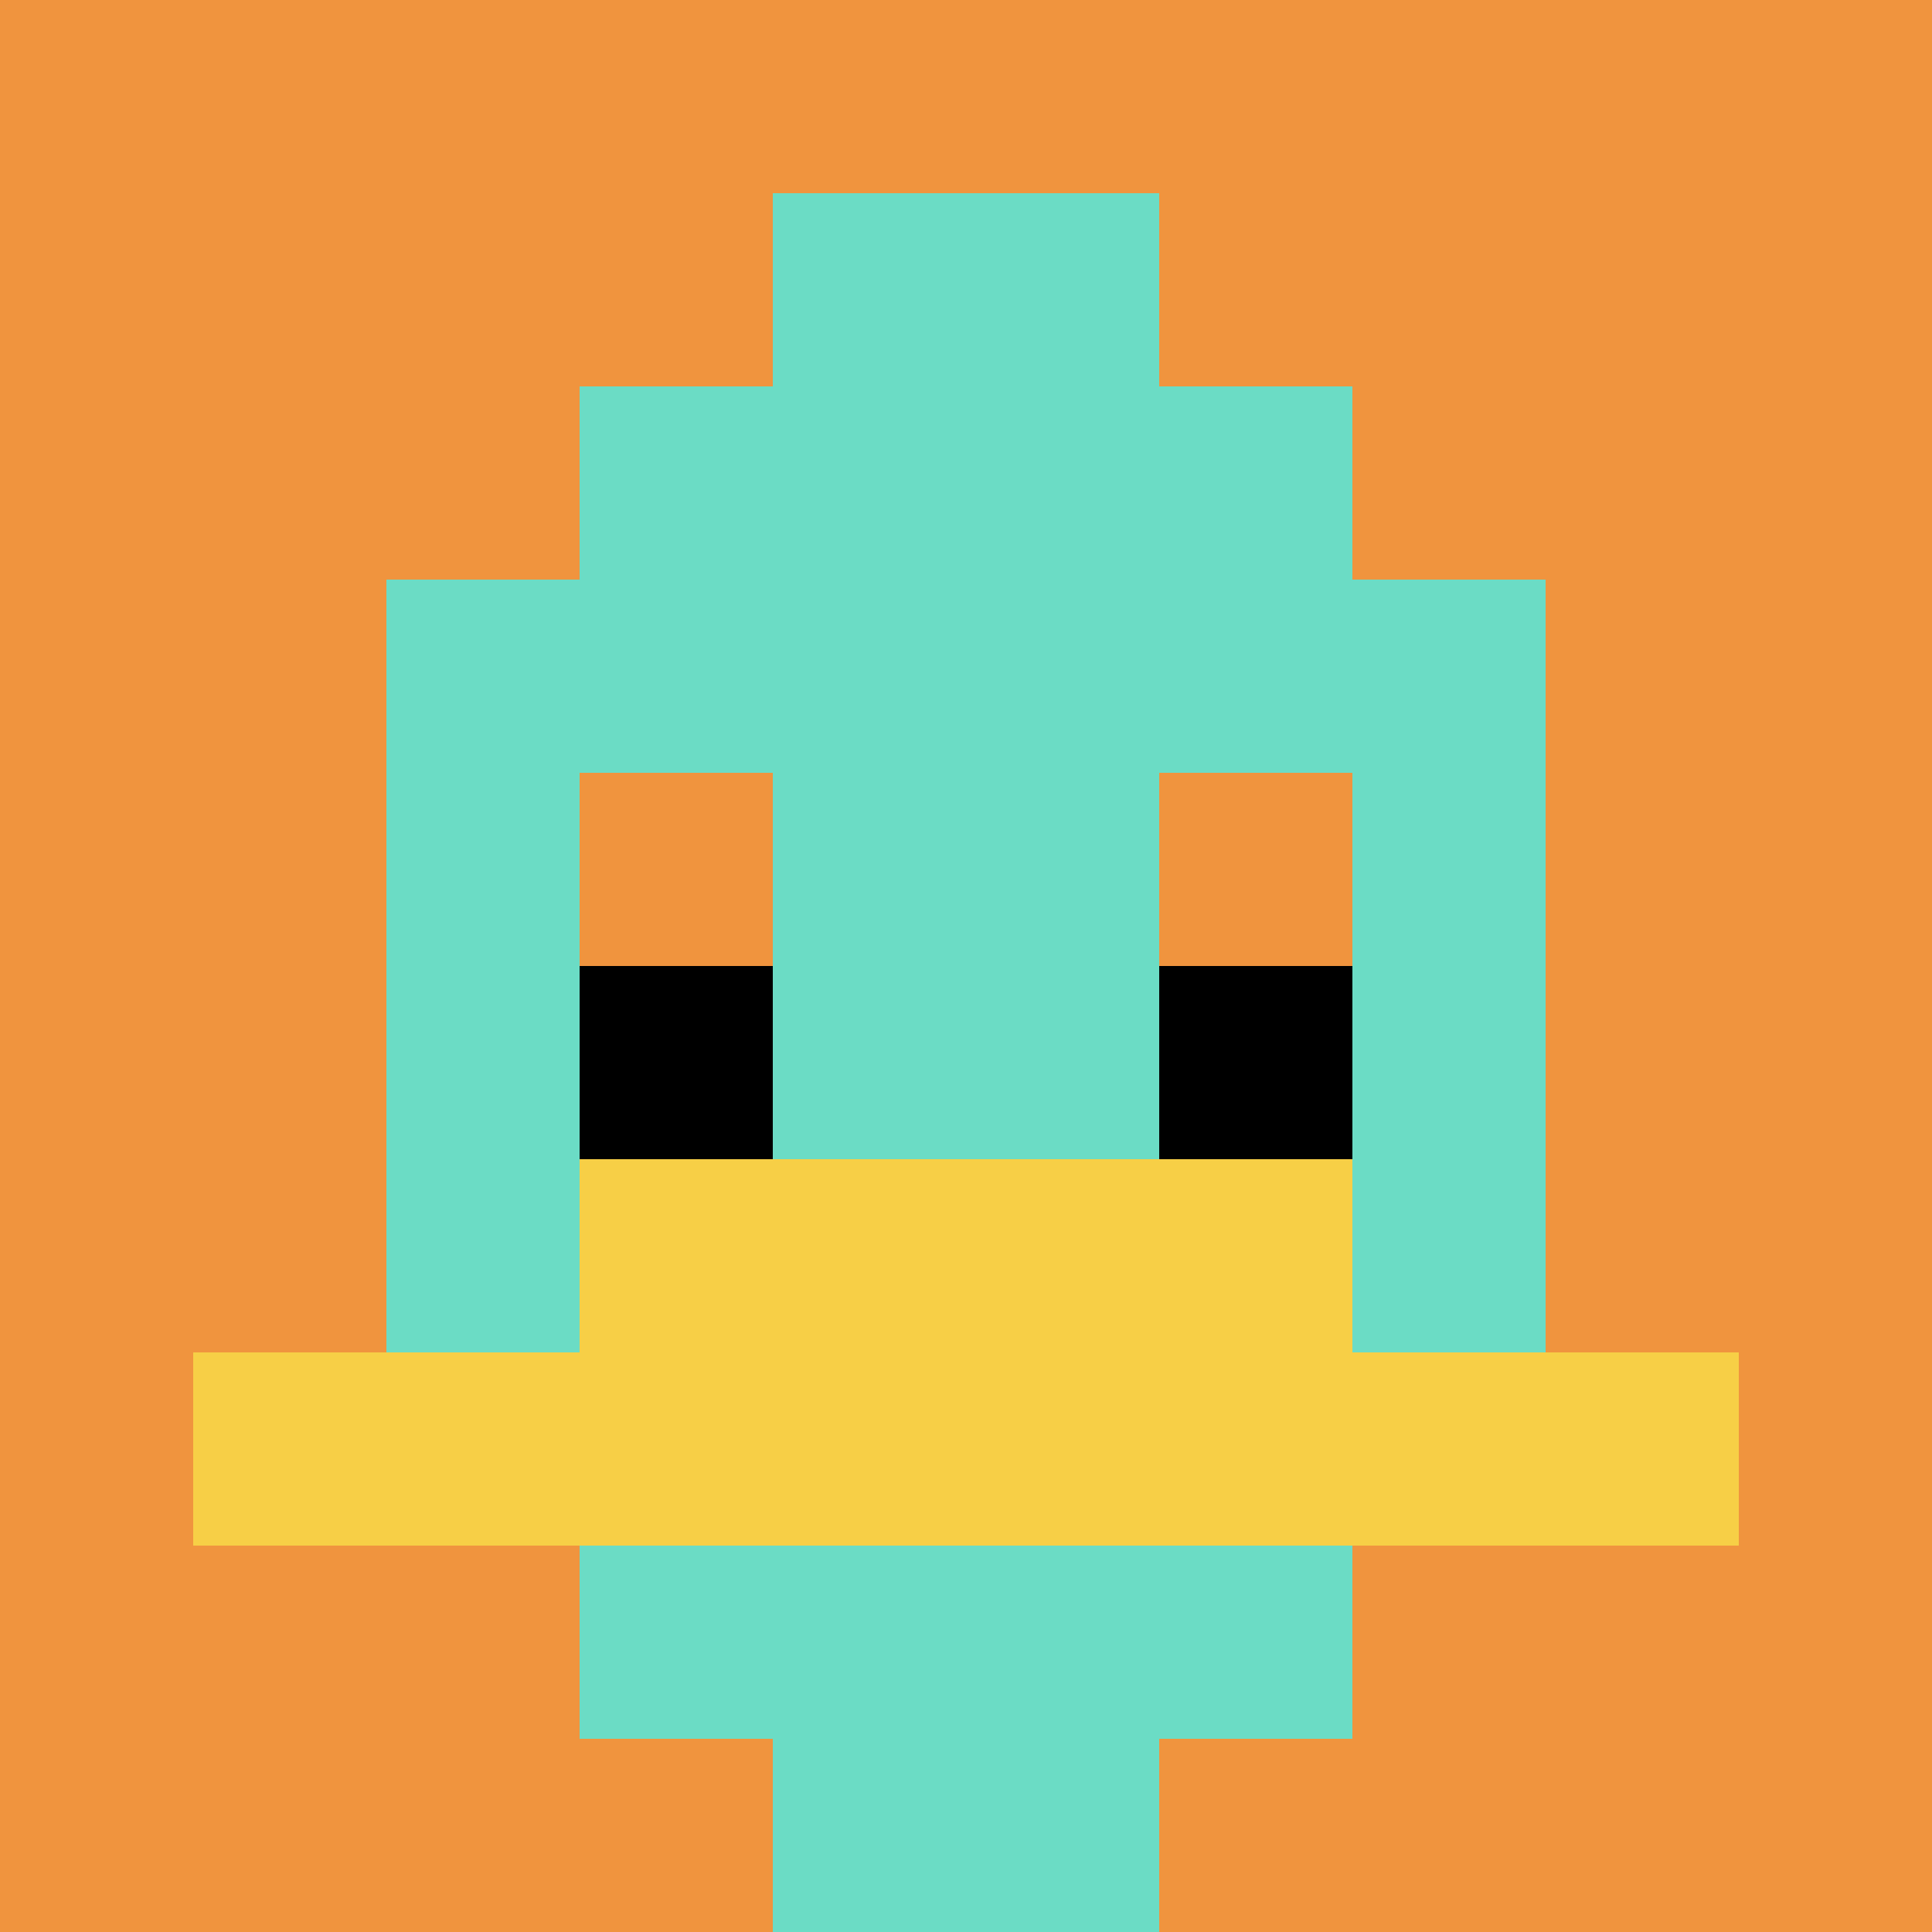
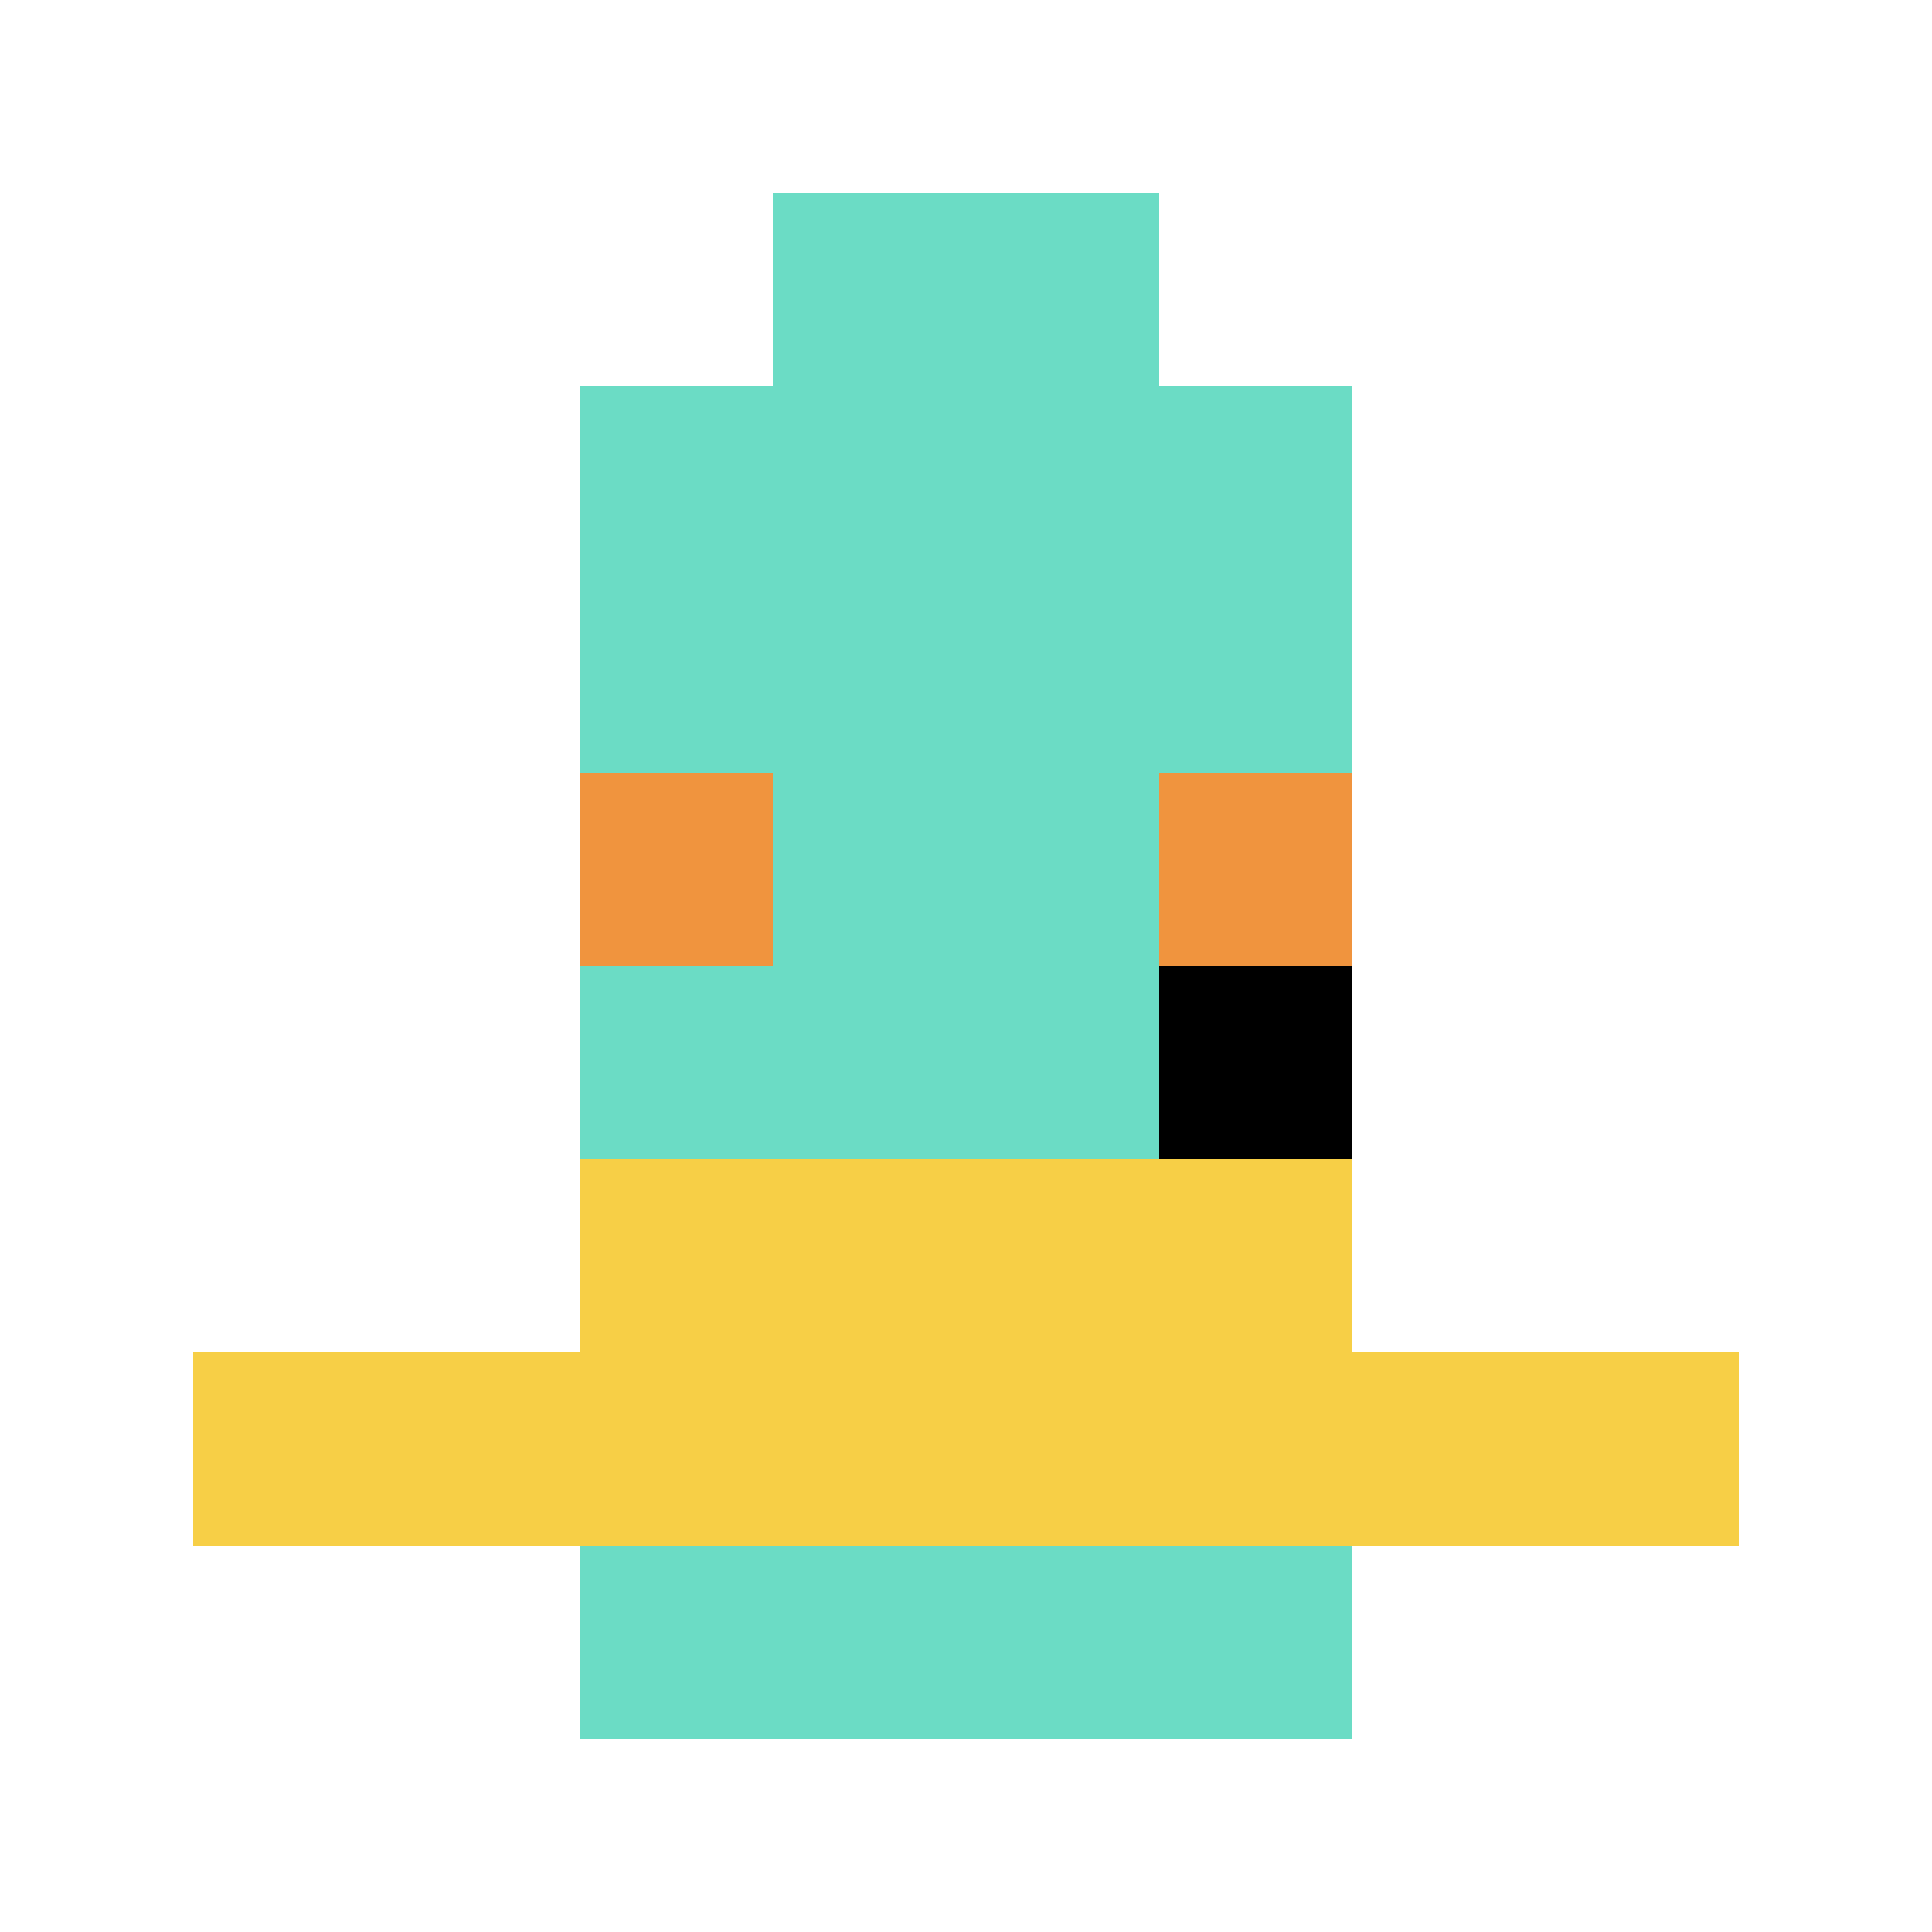
<svg xmlns="http://www.w3.org/2000/svg" version="1.1" width="353" height="353">
  <title>'goose-pfp-163501' by Dmitri Cherniak</title>
  <desc>seed=163501
backgroundColor=#ffffff
padding=20
innerPadding=0
timeout=500
dimension=1
border=false
Save=function(){return n.handleSave()}
frame=6

Rendered at Sun Sep 15 2024 09:29:54 GMT-0400 (Eastern Daylight Time)
Generated in 2ms
</desc>
  <defs />
  <rect width="100%" height="100%" fill="#ffffff" />
  <g>
    <g id="0-0">
-       <rect x="0" y="0" height="353" width="353" fill="#F0943E" />
      <g>
        <rect id="0-0-3-2-4-7" x="105.9" y="70.6" width="141.2" height="247.1" fill="#6BDCC5" />
-         <rect id="0-0-2-3-6-5" x="70.6" y="105.9" width="211.8" height="176.5" fill="#6BDCC5" />
-         <rect id="0-0-4-8-2-2" x="141.2" y="282.4" width="70.6" height="70.6" fill="#6BDCC5" />
        <rect id="0-0-1-7-8-1" x="35.3" y="247.1" width="282.4" height="35.3" fill="#F7CF46" />
        <rect id="0-0-3-6-4-2" x="105.9" y="211.8" width="141.2" height="70.6" fill="#F7CF46" />
        <rect id="0-0-3-4-1-1" x="105.9" y="141.2" width="35.3" height="35.3" fill="#F0943E" />
        <rect id="0-0-6-4-1-1" x="211.8" y="141.2" width="35.3" height="35.3" fill="#F0943E" />
-         <rect id="0-0-3-5-1-1" x="105.9" y="176.5" width="35.3" height="35.3" fill="#000000" />
        <rect id="0-0-6-5-1-1" x="211.8" y="176.5" width="35.3" height="35.3" fill="#000000" />
        <rect id="0-0-4-1-2-2" x="141.2" y="35.3" width="70.6" height="70.6" fill="#6BDCC5" />
      </g>
-       <rect x="0" y="0" stroke="white" stroke-width="0" height="353" width="353" fill="none" />
    </g>
  </g>
</svg>